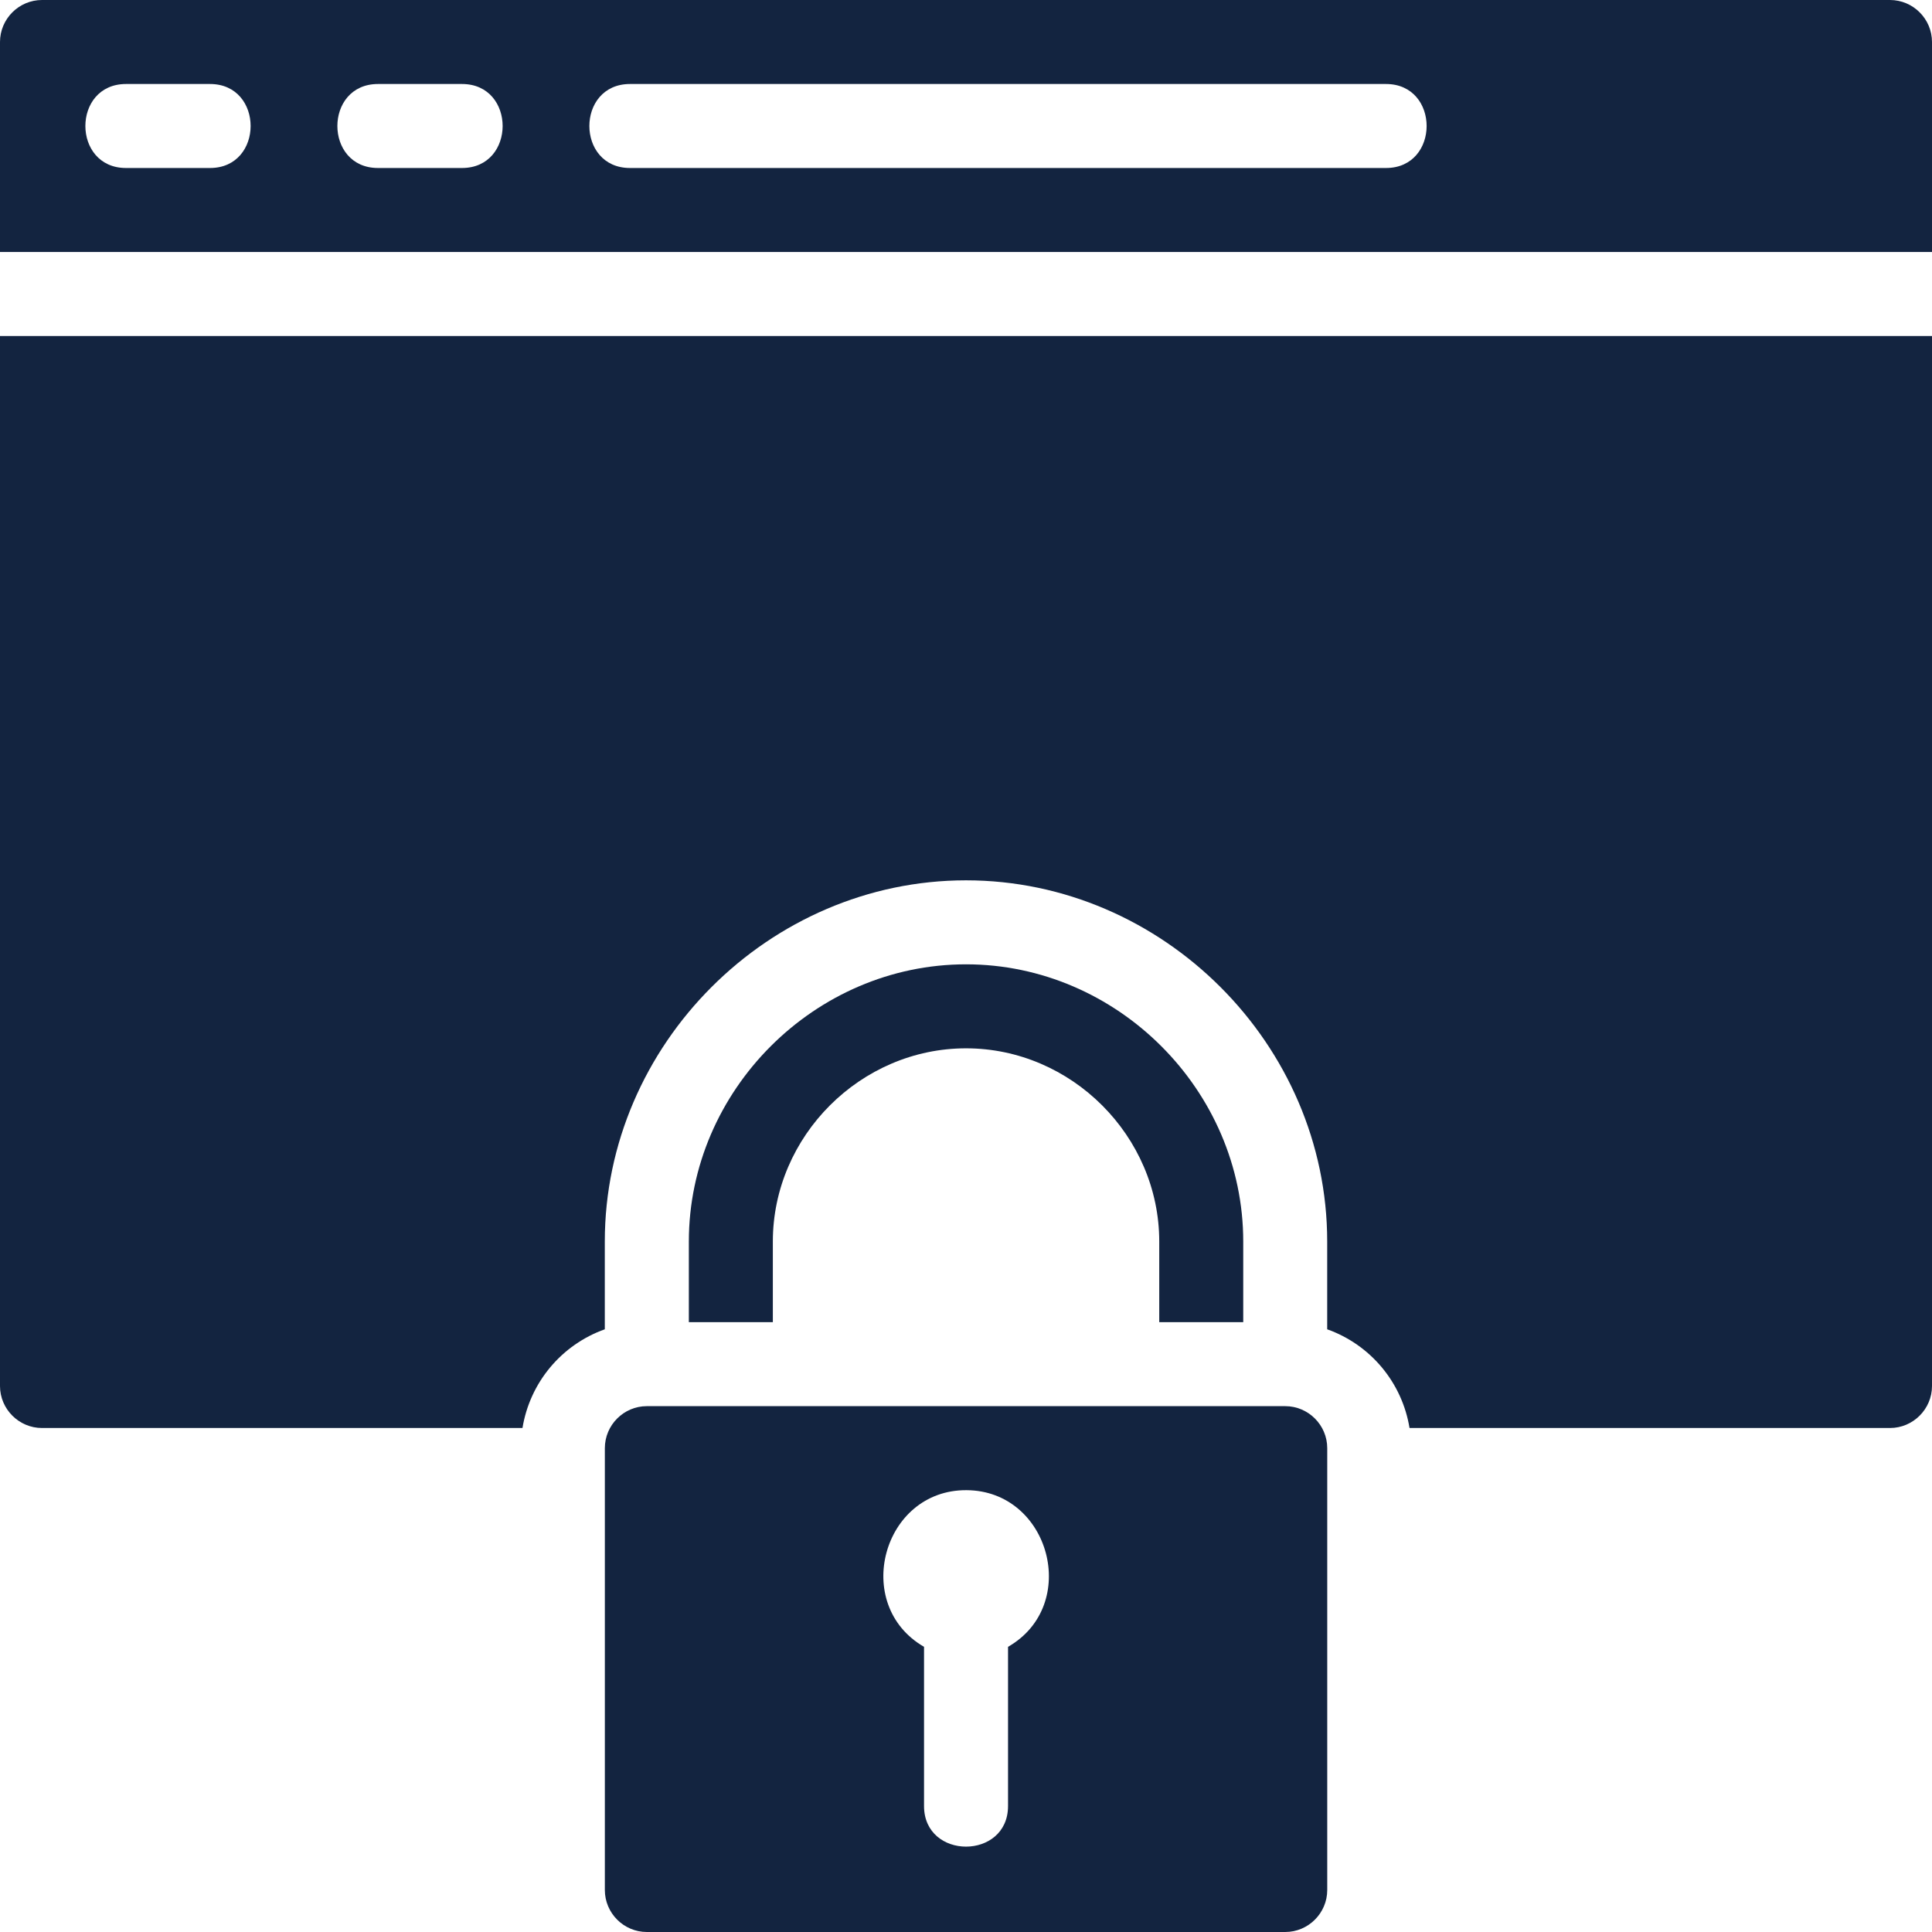
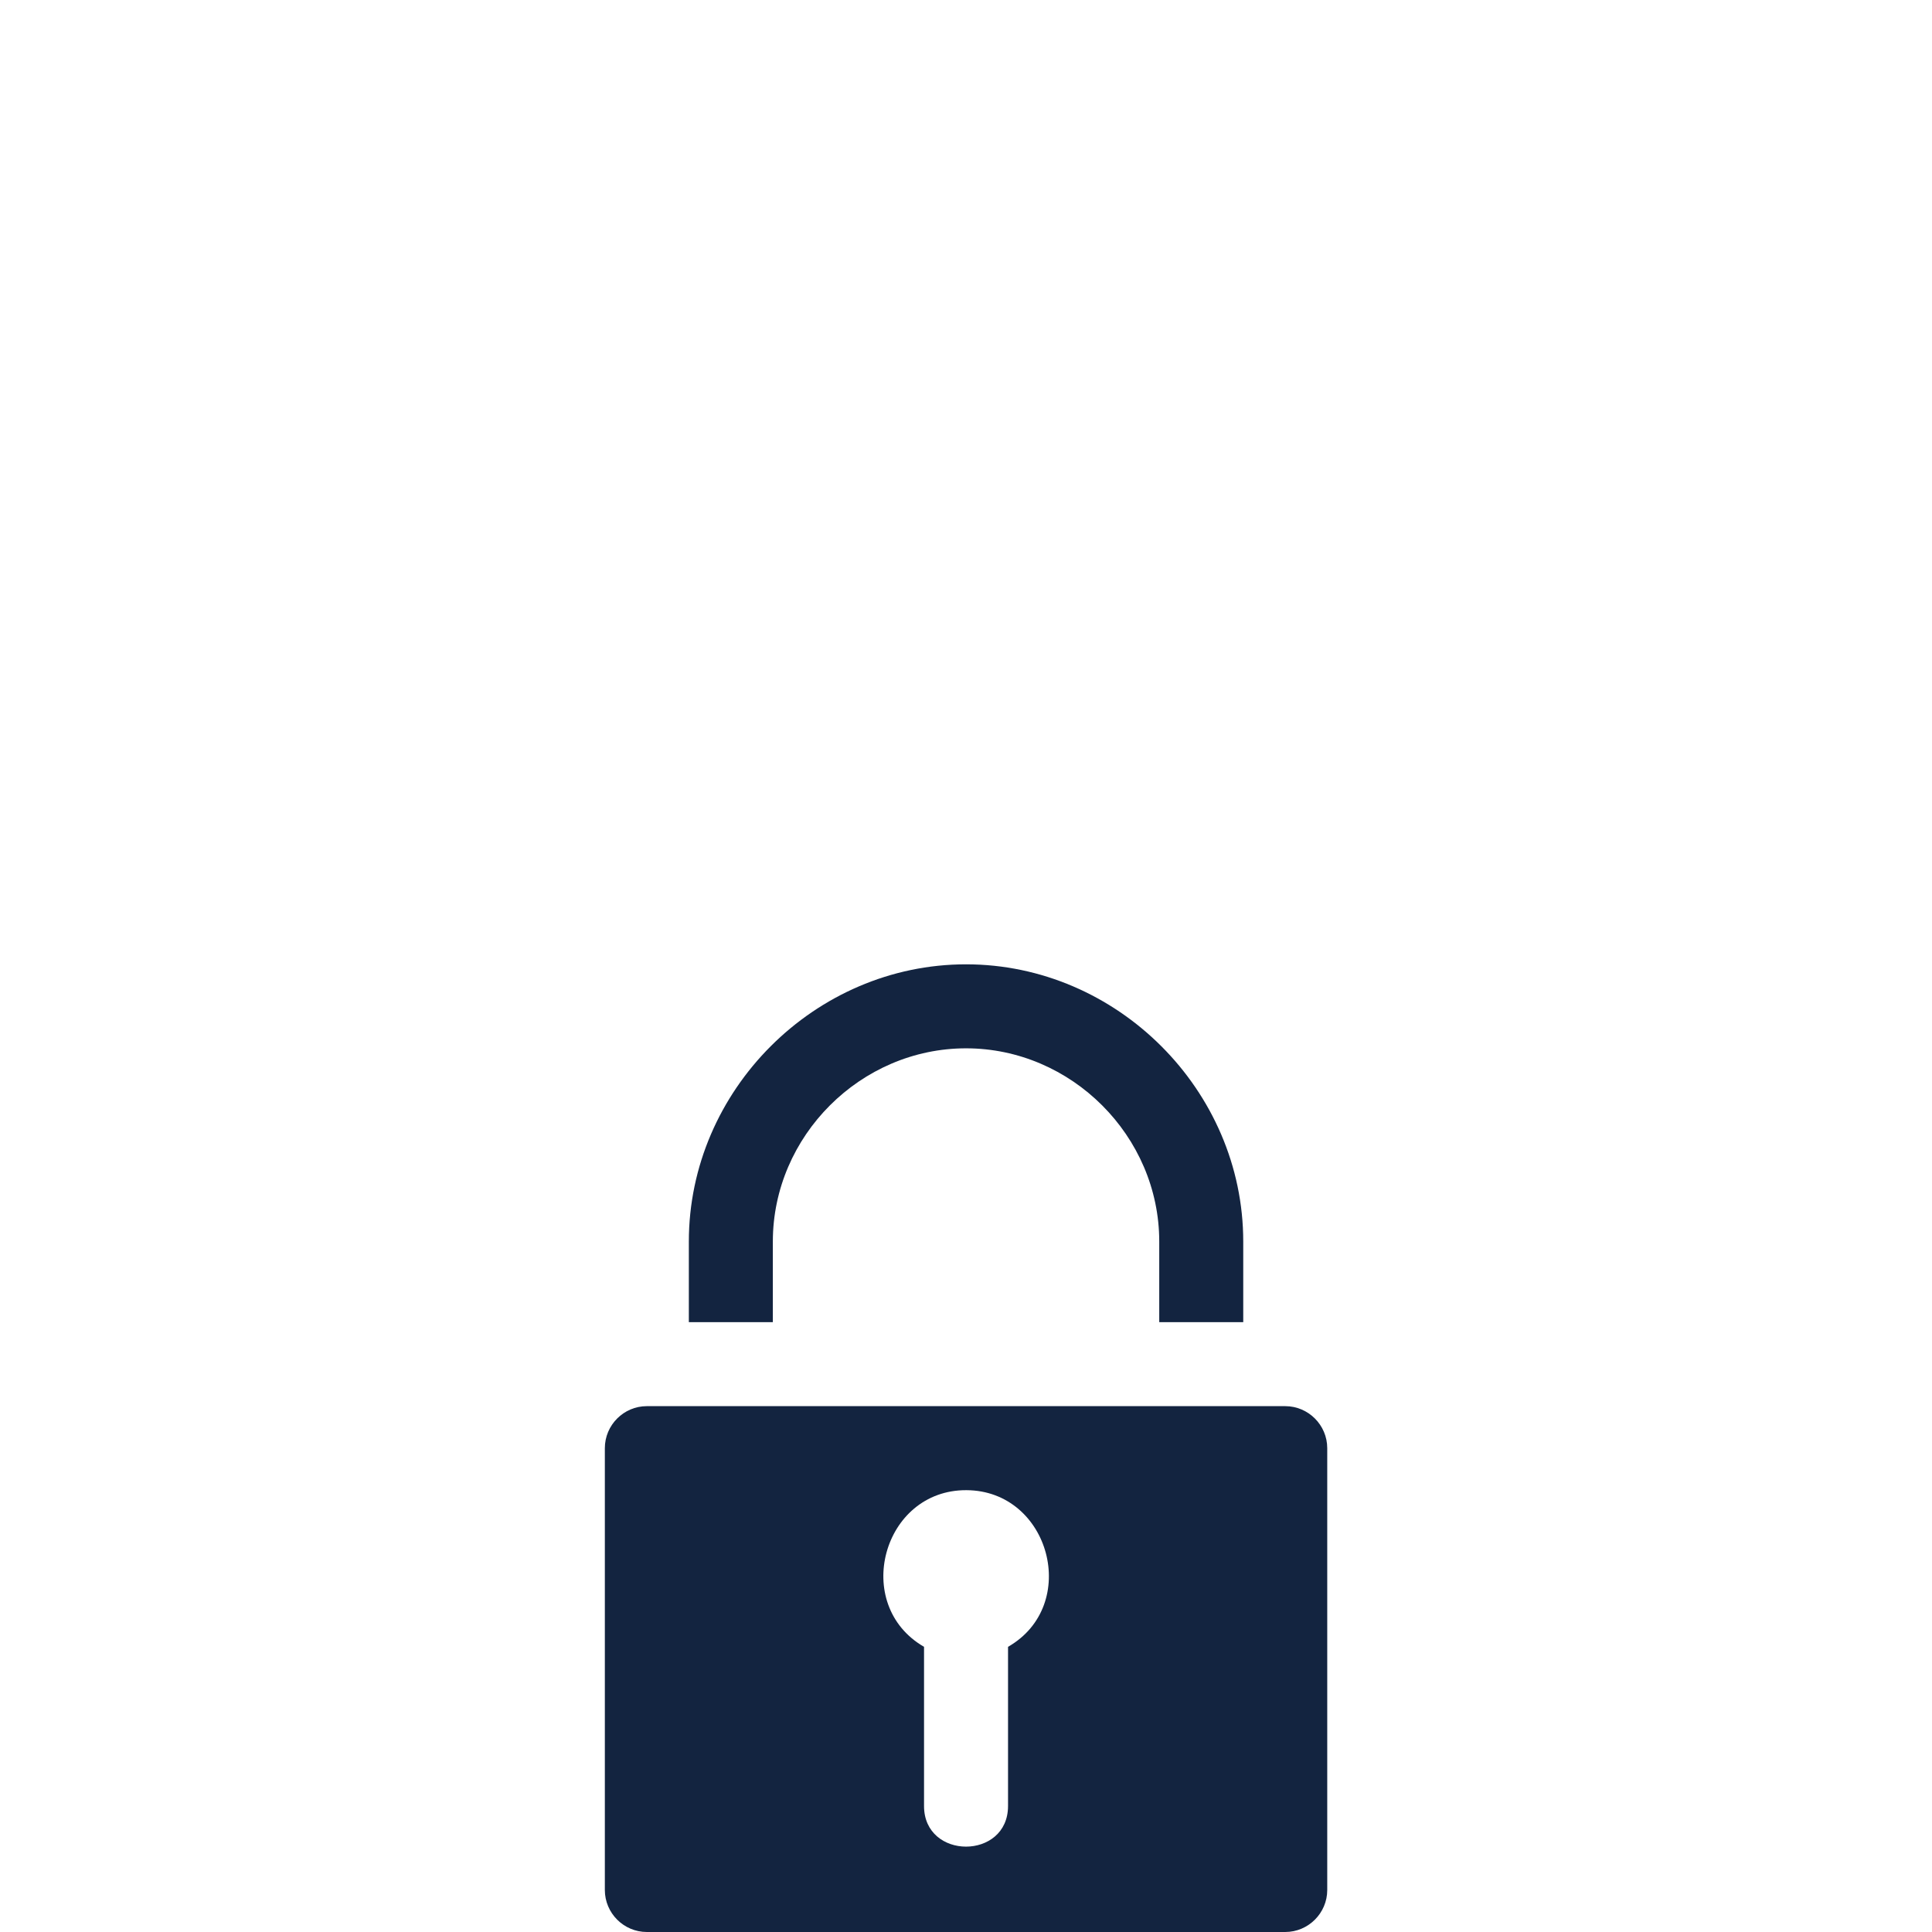
<svg xmlns="http://www.w3.org/2000/svg" width="90" height="90" viewBox="0 0 90 90" fill="none">
-   <path d="M90 15.652V64.565C90 65.641 89.12 66.522 88.043 66.522H65.661C65.492 65.482 65.046 64.507 64.372 63.699C63.697 62.89 62.818 62.277 61.826 61.924V57.835C61.826 48.659 54.176 41.009 45 41.009C35.824 41.009 28.174 48.659 28.174 57.835V61.924C27.182 62.277 26.303 62.89 25.628 63.699C24.954 64.507 24.509 65.482 24.339 66.522H1.957C0.88 66.522 0 65.641 0 64.565V15.652H90ZM90 1.957V11.739H0V1.957C0 0.88 0.88 0 1.957 0H88.043C89.12 0 90 0.88 90 1.957ZM64.565 7.826C67.089 7.826 67.089 3.913 64.565 3.913H29.348C26.824 3.913 26.824 7.826 29.348 7.826H64.565ZM21.522 7.826C24.046 7.826 24.046 3.913 21.522 3.913H17.609C15.085 3.913 15.085 7.826 17.609 7.826H21.522ZM9.783 7.826C12.306 7.826 12.306 3.913 9.783 3.913H5.87C3.346 3.913 3.346 7.826 5.87 7.826H9.783Z" fill="#132440" />
  <path d="M61.828 67.461V88.044C61.828 89.12 60.947 90 59.871 90H30.132C29.056 90 28.176 89.12 28.176 88.044V67.461C28.176 66.385 29.056 65.504 30.132 65.504H59.871C60.947 65.504 61.828 66.385 61.828 67.461ZM46.958 76.715C50.343 74.778 48.915 69.437 45.021 69.418C41.108 69.398 39.661 74.759 43.045 76.715V84.131C43.045 86.654 46.958 86.654 46.958 84.131V76.715ZM57.915 57.835V61.591H54.002V57.835C54.002 52.924 49.913 48.835 45.002 48.835C40.091 48.835 36.002 52.924 36.002 57.835V61.591H32.089V57.835C32.089 50.791 37.958 44.922 45.002 44.922C52.045 44.922 57.915 50.791 57.915 57.835Z" fill="#132440" />
</svg>